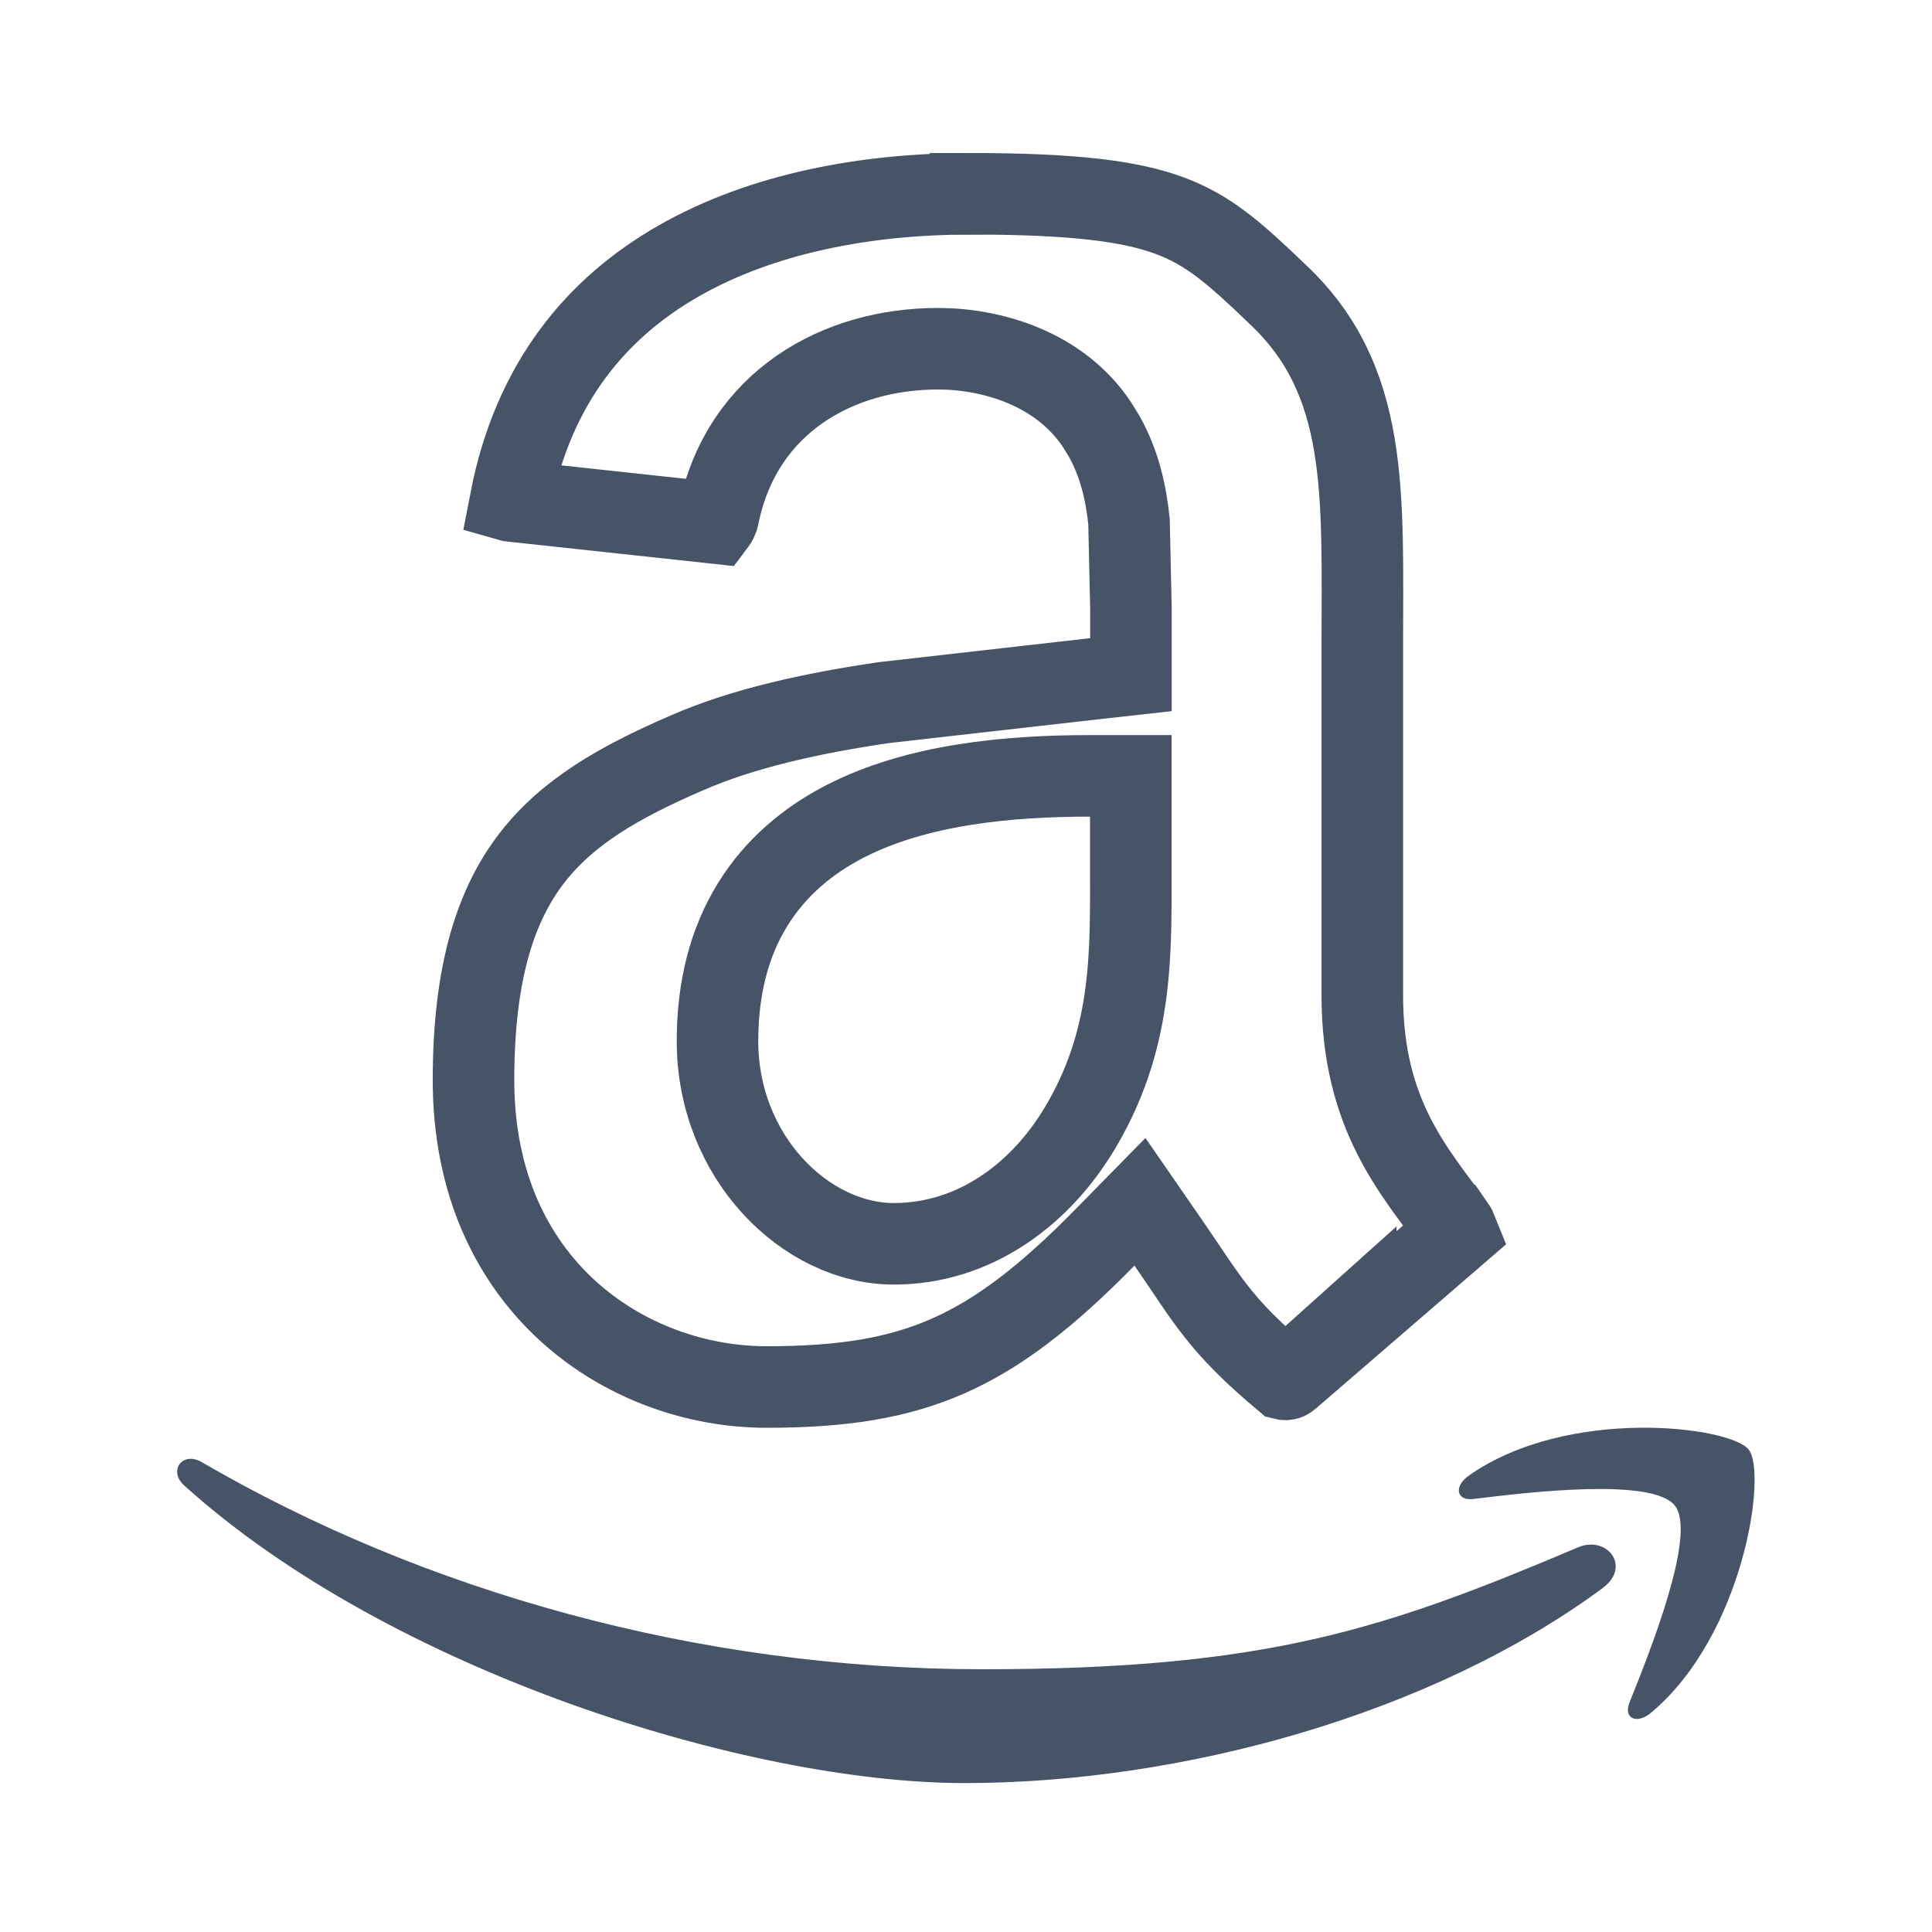
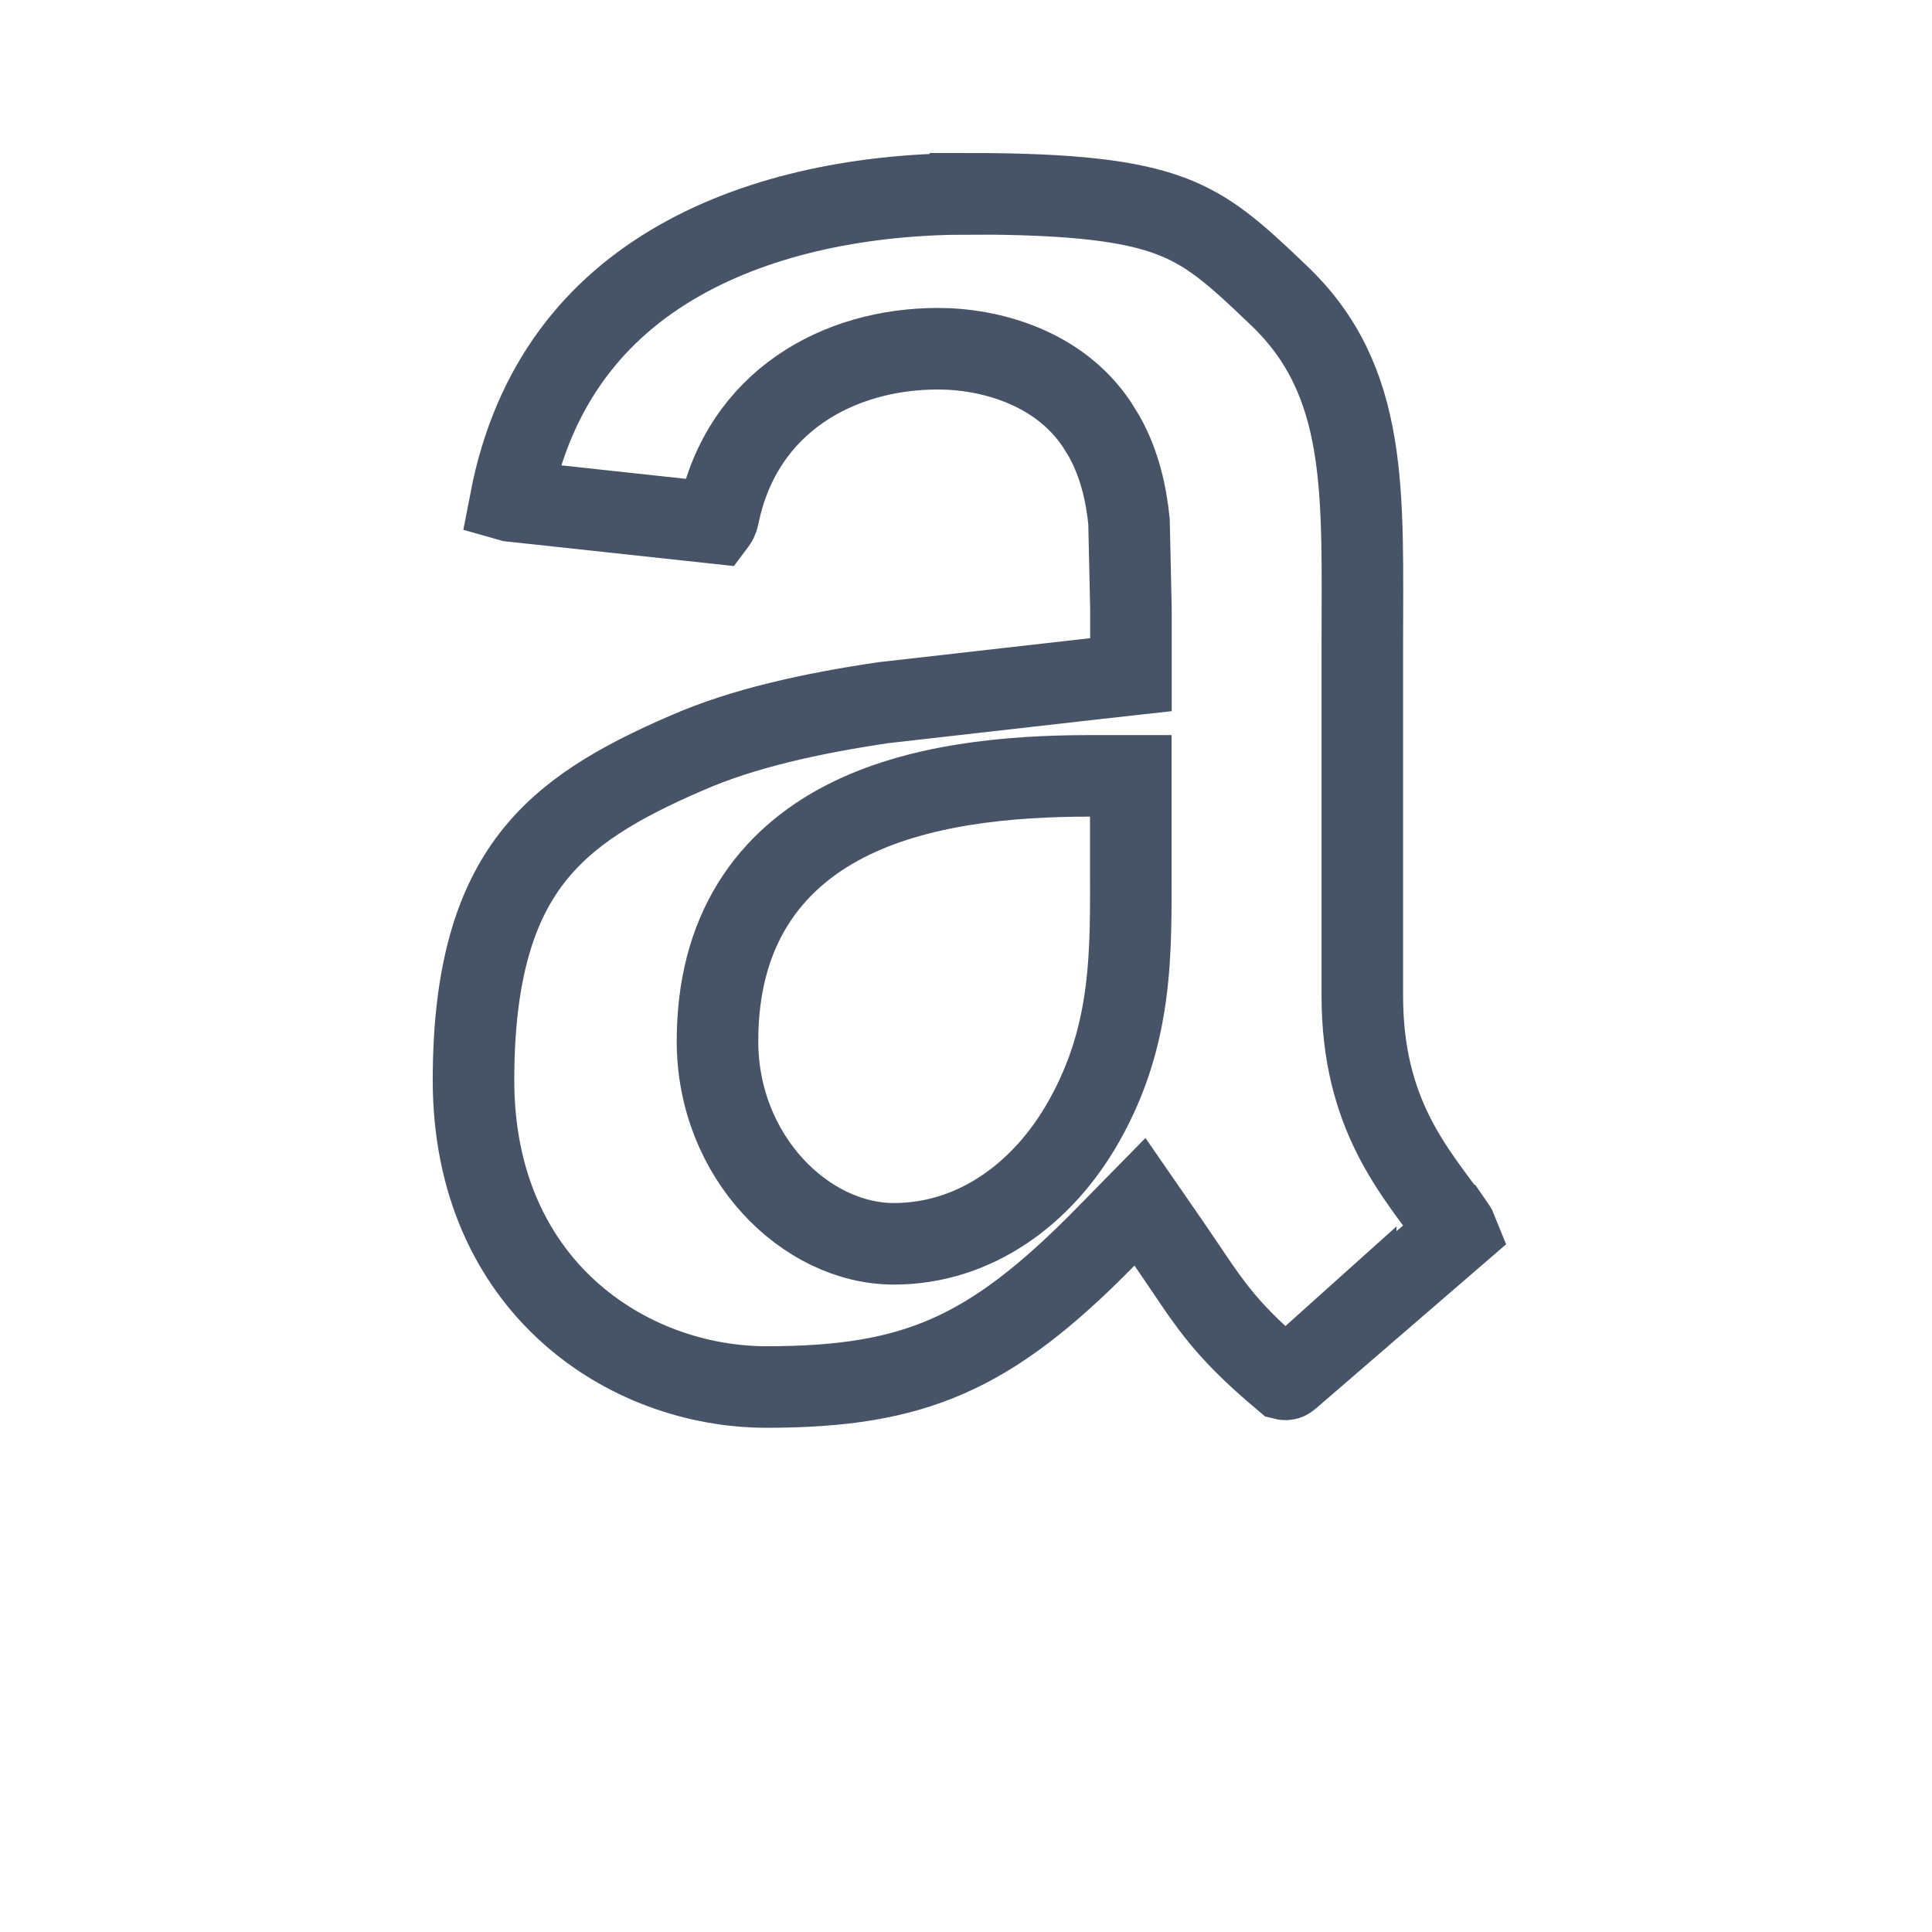
<svg xmlns="http://www.w3.org/2000/svg" width="24" height="24" fill="none">
  <path d="M12.036 2.407c1.31 0 2.01.091 2.5.274.473.177.792.453 1.324.964l.005.005c1.153 1.077 1.058 2.483 1.058 4.398v4.317c0 1.483.647 2.185 1.137 2.859h.001c.023.033.037.061.046.084L16.842 16.4v-.031l-.845.758c-.004.003-.01.007-.022.008-.007 0-.015 0-.023-.002-.81-.681-.944-.978-1.442-1.699l-.349-.505-.43.438c-.738.753-1.335 1.207-1.958 1.48s-1.305.383-2.249.383c-1.736 0-3.642-1.256-3.642-3.812 0-1.369.289-2.192.722-2.755.44-.572 1.078-.943 1.928-1.31l.003-.001c.69-.303 1.539-.49 2.438-.623l2.626-.298.45-.05v-.812l-.024-1.09c-.035-.342-.115-.715-.309-1.06l-.09-.146c-.468-.701-1.313-.941-1.975-.941-1.228 0-2.433.65-2.725 2.069l-.001.006c-.004.02-.011.041-.021.062-.006.012-.014.02-.02.028l-2.536-.274-.007-.002c.282-1.464 1.072-2.398 2.091-2.98 1.041-.595 2.34-.833 3.604-.833zm1.505 7.231c-1.019 0-2.152.106-3.045.566-.456.235-.859.568-1.146 1.032s-.437 1.03-.437 1.697c0 1.44 1.095 2.518 2.191 2.518 1.003 0 1.851-.62 2.358-1.518.622-1.095.585-2.135.585-3.189V9.638h-.507z" stroke="#475467" stroke-width="1.013" />
-   <path d="M19.913 19.725c-2.145 1.584-5.256 2.425-7.934 2.425s-7.135-1.388-9.692-3.698c-.2-.181-.022-.429.219-.289 2.76 1.606 6.173 2.573 9.698 2.573s4.991-.494 7.398-1.514c.362-.154.666.24.311.501v.002zm.893-1.021c-.275-.352-1.815-.167-2.506-.083-.209.025-.243-.158-.053-.291 1.227-.862 3.241-.614 3.475-.324s-.061 2.309-1.213 3.271c-.177.148-.345.069-.267-.127.259-.647.839-2.095.564-2.446z" fill-rule="evenodd" fill="#475467" />
</svg>